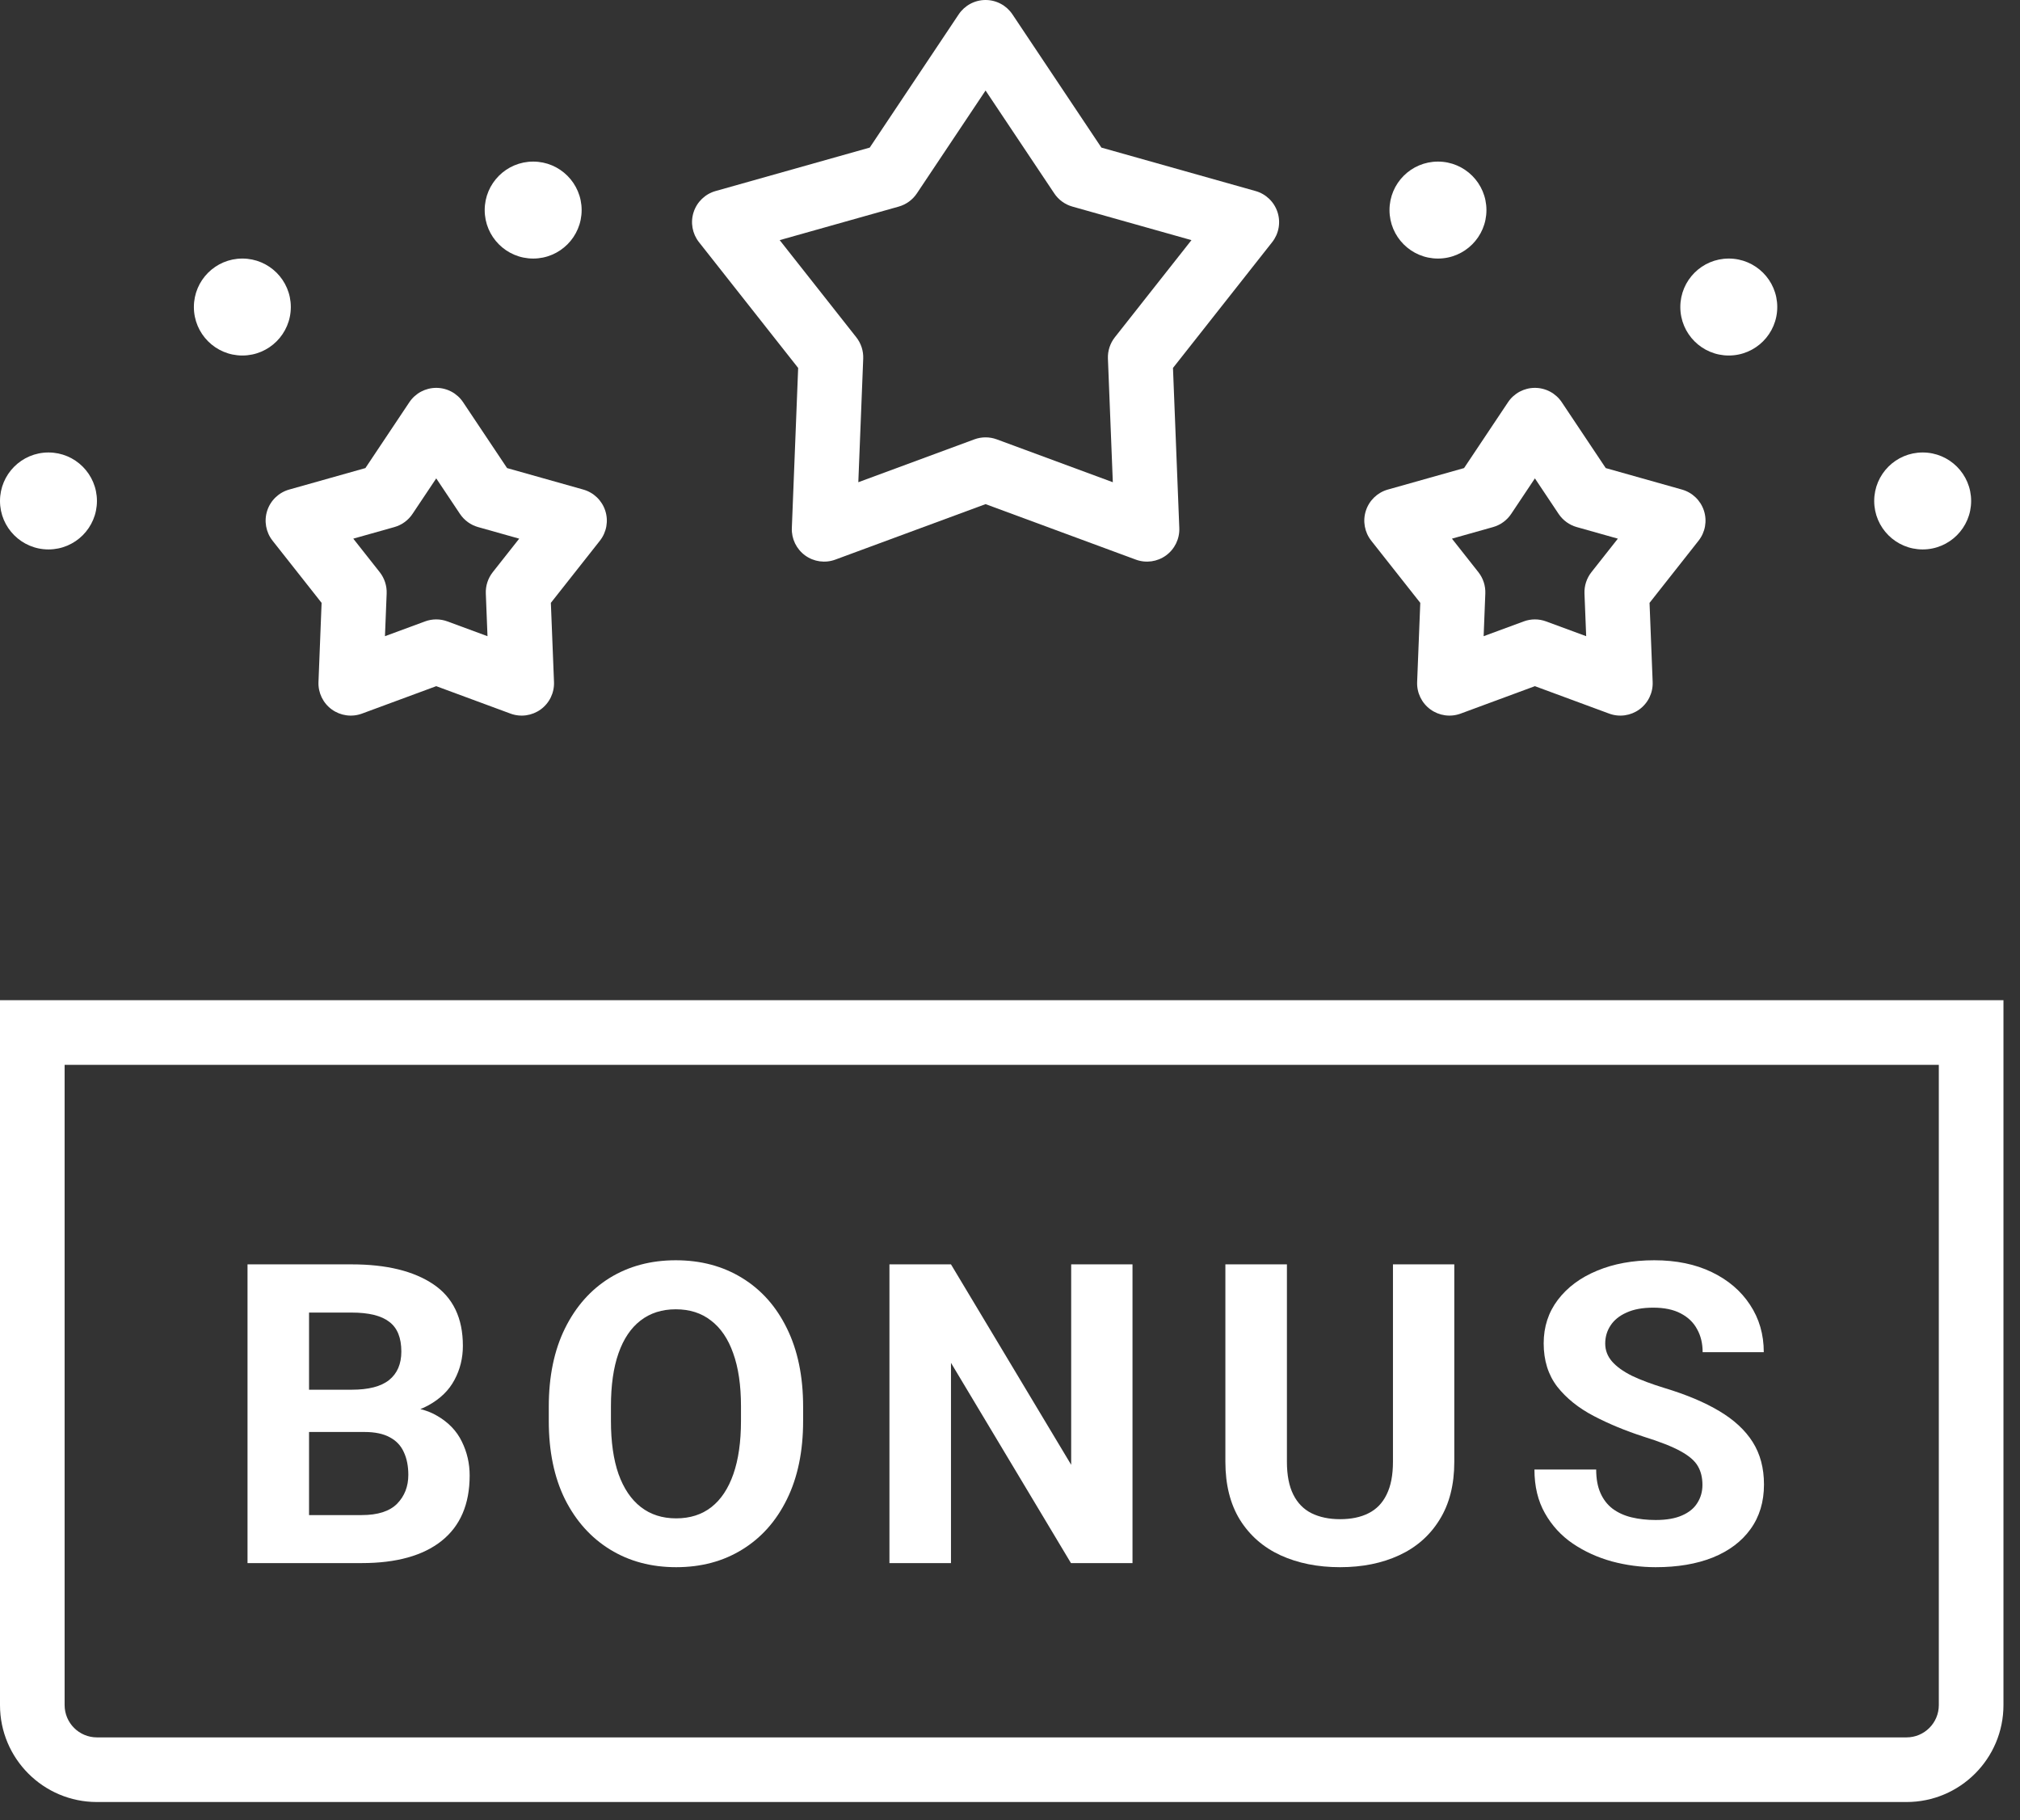
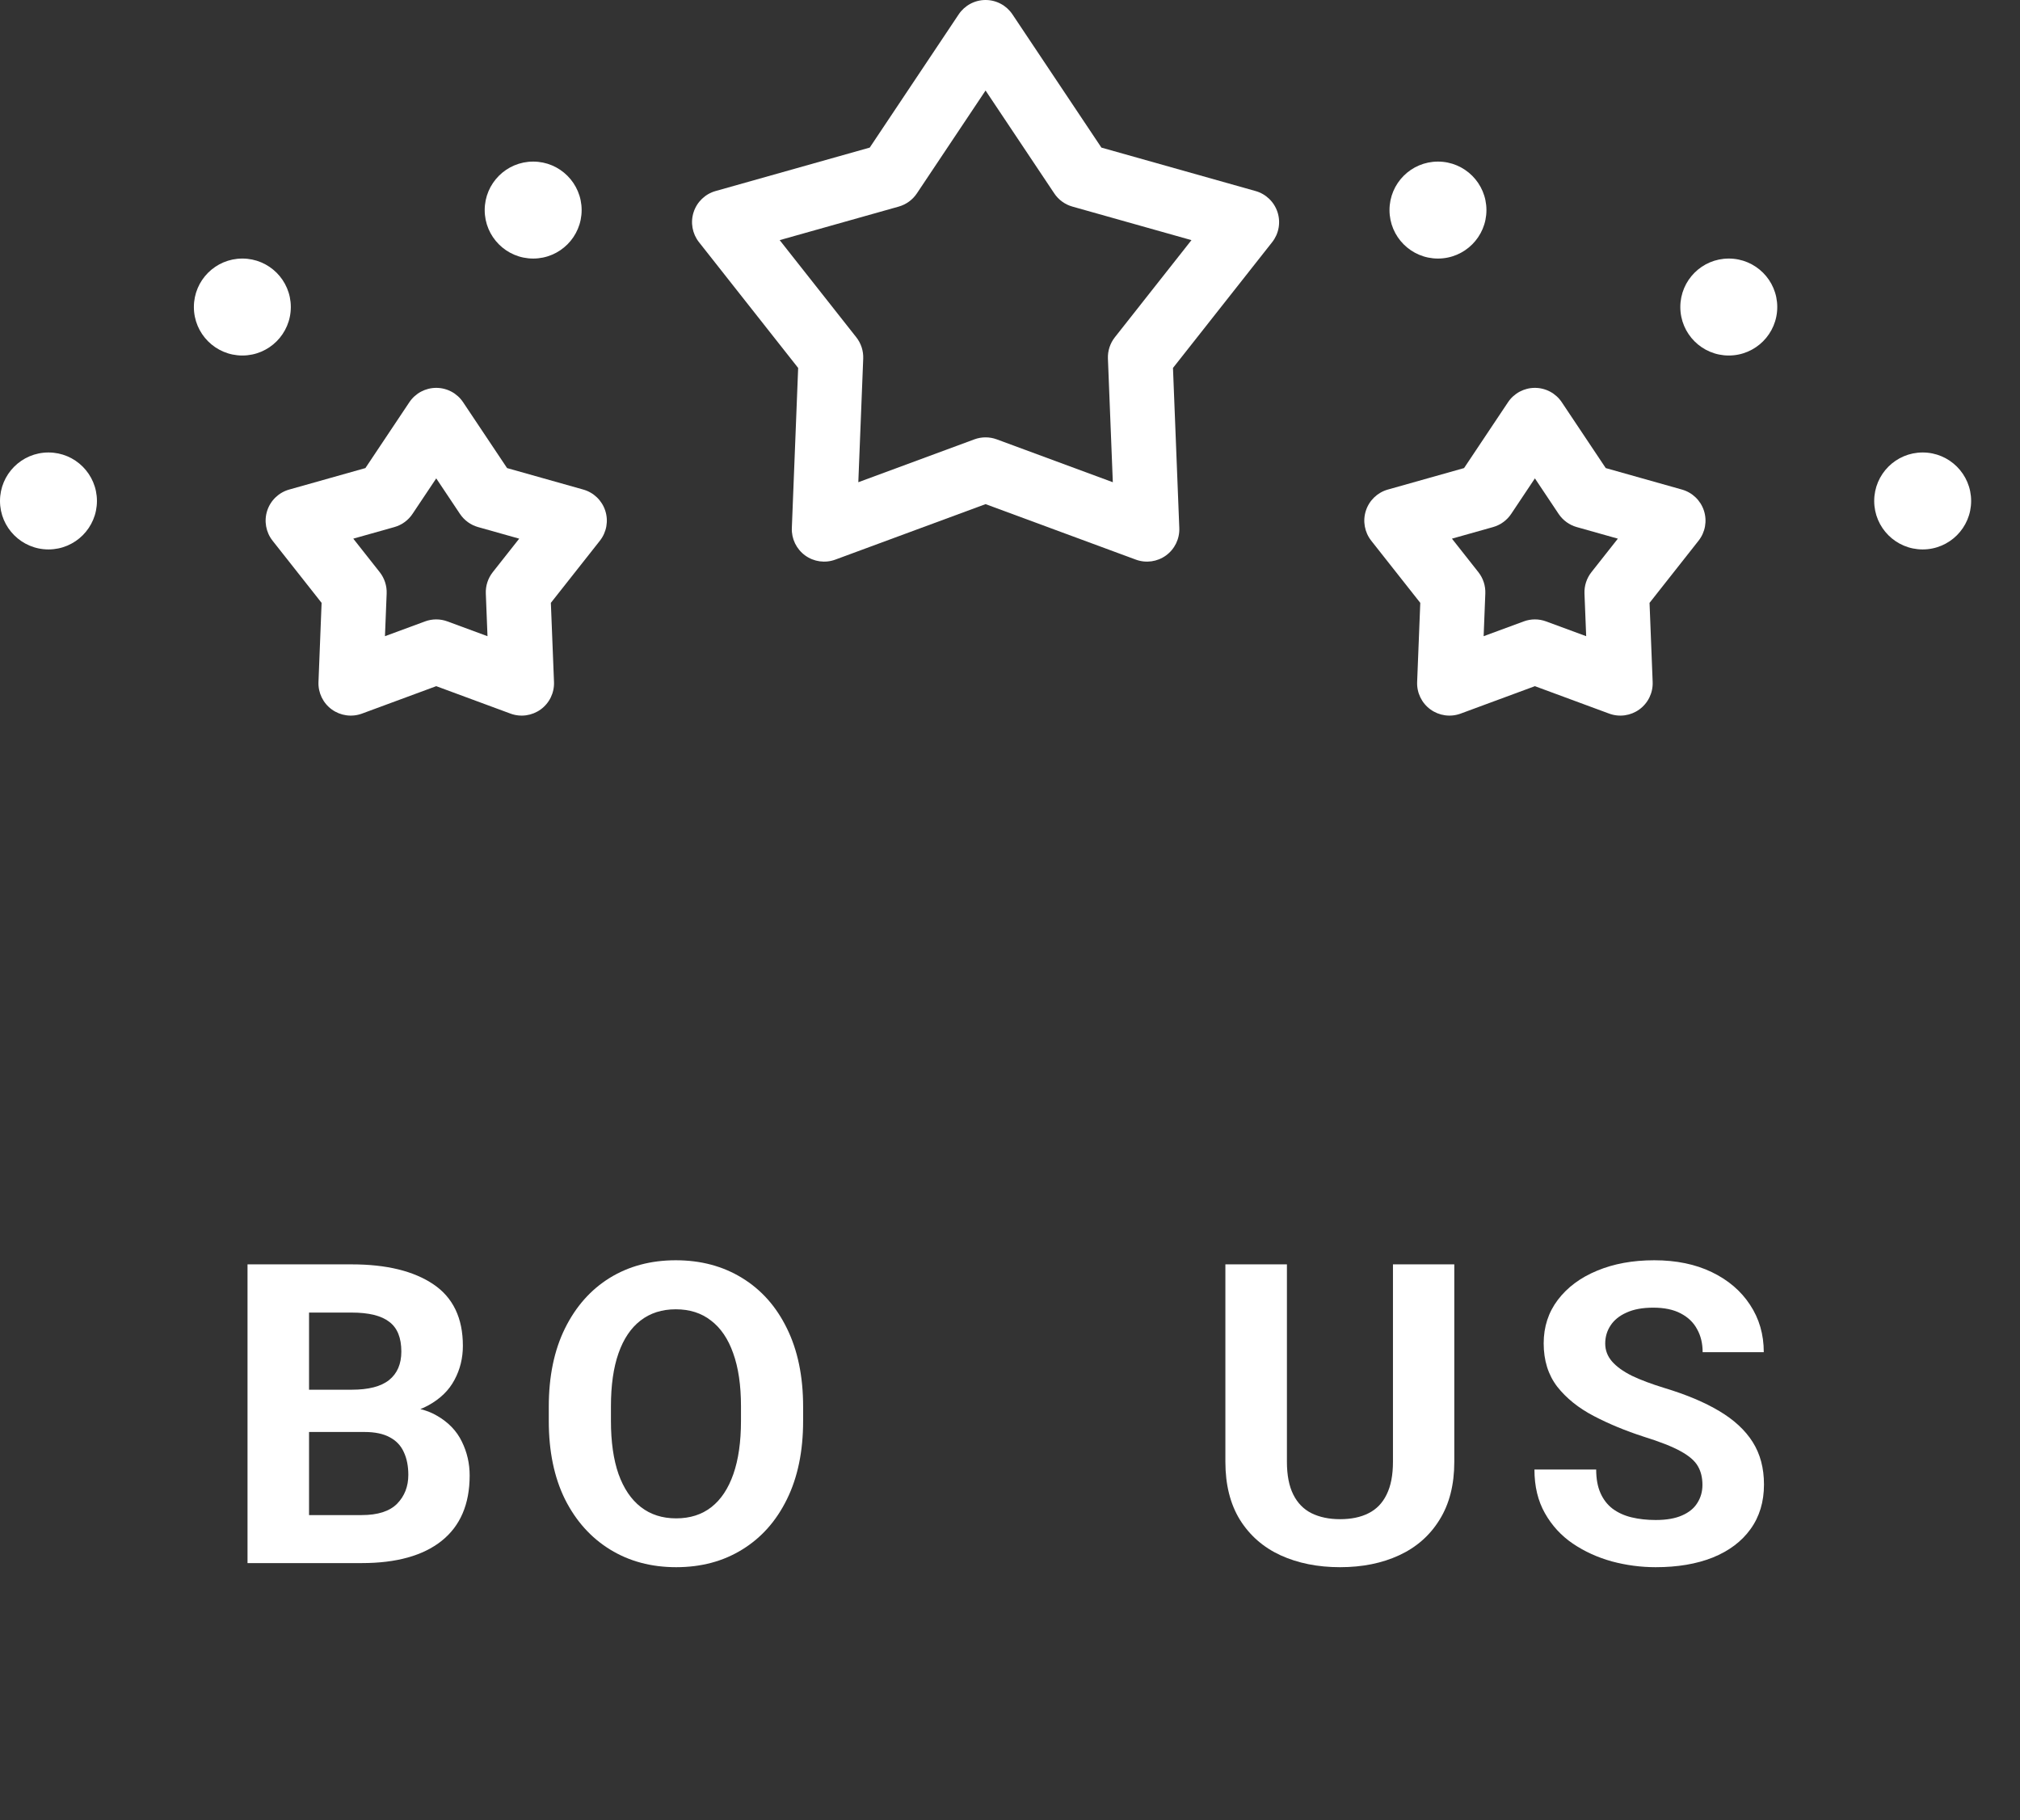
<svg xmlns="http://www.w3.org/2000/svg" width="101" height="91" viewBox="0 0 101 91" fill="none">
  <rect x="0" y="0" width="101" height="91" fill="#333333" stroke="none" />
  <g id="Group 25">
    <g id="Group 20">
      <g id="bonus">
        <path id="Vector" d="M85.122 74.23C85.122 73.868 85.047 73.557 84.896 73.297C84.746 73.03 84.459 72.781 84.035 72.548C83.618 72.316 83.002 72.073 82.189 71.82C81.279 71.526 80.445 71.181 79.686 70.784C78.927 70.388 78.319 69.899 77.861 69.318C77.41 68.73 77.184 68.008 77.184 67.154C77.184 66.326 77.42 65.602 77.892 64.979C78.37 64.35 79.023 63.865 79.851 63.523C80.685 63.174 81.638 63 82.712 63C83.813 63 84.773 63.198 85.594 63.595C86.414 63.991 87.05 64.535 87.501 65.225C87.96 65.916 88.189 66.706 88.189 67.595H85.132C85.132 67.157 85.04 66.774 84.855 66.446C84.678 66.111 84.404 65.848 84.035 65.656C83.673 65.465 83.215 65.369 82.661 65.369C82.127 65.369 81.683 65.451 81.327 65.615C80.972 65.772 80.705 65.988 80.527 66.261C80.35 66.528 80.261 66.829 80.261 67.164C80.261 67.499 80.374 67.796 80.599 68.056C80.825 68.316 81.156 68.555 81.594 68.774C82.038 68.986 82.585 69.191 83.235 69.389C84.322 69.718 85.231 70.1 85.963 70.538C86.701 70.976 87.259 71.492 87.635 72.087C88.011 72.681 88.199 73.389 88.199 74.21C88.199 75.078 87.973 75.823 87.522 76.445C87.078 77.061 86.448 77.532 85.635 77.861C84.828 78.182 83.878 78.343 82.784 78.343C82.045 78.343 81.317 78.247 80.599 78.055C79.881 77.857 79.228 77.56 78.64 77.163C78.059 76.767 77.594 76.261 77.246 75.645C76.897 75.03 76.722 74.302 76.722 73.461H79.809C79.809 73.926 79.881 74.319 80.025 74.64C80.168 74.962 80.37 75.222 80.63 75.42C80.897 75.618 81.211 75.762 81.573 75.85C81.943 75.939 82.346 75.984 82.784 75.984C83.317 75.984 83.755 75.909 84.097 75.758C84.445 75.608 84.702 75.399 84.866 75.133C85.037 74.866 85.122 74.565 85.122 74.23Z" fill="white" />
        <path id="Vector_2" d="M69.648 63.205H72.715V73.071C72.715 74.22 72.469 75.187 71.976 75.974C71.491 76.76 70.817 77.351 69.956 77.748C69.101 78.144 68.117 78.343 67.002 78.343C65.888 78.343 64.896 78.144 64.028 77.748C63.166 77.351 62.489 76.76 61.997 75.974C61.512 75.187 61.269 74.22 61.269 73.071V63.205H64.346V73.071C64.346 73.741 64.452 74.288 64.664 74.712C64.876 75.136 65.18 75.447 65.576 75.645C65.98 75.844 66.455 75.943 67.002 75.943C67.563 75.943 68.038 75.844 68.428 75.645C68.824 75.447 69.125 75.136 69.33 74.712C69.542 74.288 69.648 73.741 69.648 73.071V63.205Z" fill="white" />
-         <path id="Vector_3" d="M56.625 63.205V78.138H53.548L47.549 68.128V78.138H44.472V63.205H47.549L53.559 73.225V63.205H56.625Z" fill="white" />
        <path id="Vector_4" d="M40.156 70.323V71.03C40.156 72.548 39.886 73.854 39.346 74.948C38.813 76.035 38.068 76.873 37.11 77.461C36.16 78.049 35.059 78.343 33.808 78.343C32.564 78.343 31.463 78.049 30.506 77.461C29.549 76.873 28.796 76.035 28.249 74.948C27.709 73.854 27.439 72.548 27.439 71.03V70.323C27.439 68.805 27.709 67.499 28.249 66.405C28.79 65.311 29.535 64.47 30.485 63.882C31.442 63.294 32.543 63 33.788 63C35.039 63 36.143 63.294 37.1 63.882C38.064 64.47 38.813 65.311 39.346 66.405C39.886 67.499 40.156 68.805 40.156 70.323ZM37.049 71.03V70.302C37.049 69.249 36.919 68.364 36.659 67.646C36.406 66.928 36.037 66.384 35.552 66.015C35.073 65.639 34.485 65.451 33.788 65.451C33.097 65.451 32.509 65.639 32.024 66.015C31.545 66.384 31.179 66.928 30.926 67.646C30.673 68.364 30.547 69.249 30.547 70.302V71.03C30.547 72.076 30.673 72.962 30.926 73.687C31.186 74.411 31.559 74.962 32.044 75.338C32.529 75.714 33.117 75.902 33.808 75.902C34.505 75.902 35.093 75.714 35.572 75.338C36.051 74.962 36.416 74.411 36.669 73.687C36.922 72.962 37.049 72.076 37.049 71.03Z" fill="white" />
        <path id="Vector_5" d="M18.221 71.584H14.386L14.365 69.471H17.585C18.426 69.471 19.049 69.311 19.452 68.989C19.862 68.661 20.067 68.186 20.067 67.564C20.067 66.873 19.866 66.377 19.462 66.077C19.066 65.769 18.44 65.615 17.585 65.615H15.452V78.138H12.376V63.205H17.585C19.322 63.205 20.683 63.537 21.667 64.2C22.652 64.863 23.144 65.889 23.144 67.277C23.144 67.892 23.004 68.46 22.724 68.979C22.45 69.499 22.016 69.923 21.421 70.251C20.833 70.579 20.064 70.76 19.114 70.794L18.221 71.584ZM18.088 78.138H13.545L14.745 75.738H18.088C18.888 75.738 19.476 75.55 19.852 75.174C20.228 74.791 20.416 74.309 20.416 73.728C20.416 73.29 20.341 72.91 20.19 72.589C20.047 72.268 19.814 72.022 19.493 71.851C19.172 71.673 18.748 71.584 18.221 71.584H15.257L15.278 69.471H18.97L19.678 70.302C20.587 70.288 21.319 70.449 21.872 70.784C22.433 71.112 22.84 71.54 23.093 72.066C23.353 72.593 23.483 73.157 23.483 73.758C23.483 75.194 23.014 76.285 22.078 77.03C21.148 77.768 19.818 78.138 18.088 78.138Z" fill="white" />
      </g>
      <g id="Group 19">
-         <path id="Rectangle 18 (Stroke)" fill-rule="evenodd" clip-rule="evenodd" d="M96.941 53.231H3.231V85.235C3.231 86.128 3.955 86.851 4.847 86.851H95.326C96.218 86.851 96.941 86.128 96.941 85.235V53.231ZM0 50V85.235C0 87.912 2.17 90.082 4.847 90.082H95.326C98.002 90.082 100.173 87.912 100.173 85.235V50H0Z" fill="white" />
-       </g>
+         </g>
    </g>
    <g id="Group 21">
      <path id="Star 1 (Stroke)" fill-rule="evenodd" clip-rule="evenodd" d="M49.278 0C49.818 0 50.322 0.27 50.622 0.718L55.07 7.378L62.778 9.55C63.297 9.696 63.709 10.093 63.876 10.606C64.043 11.119 63.943 11.682 63.608 12.106L58.649 18.394L58.965 26.396C58.986 26.935 58.737 27.449 58.3 27.767C57.864 28.084 57.297 28.162 56.791 27.975L49.278 25.201L41.766 27.975C41.259 28.162 40.693 28.084 40.257 27.767C39.82 27.449 39.57 26.935 39.592 26.396L39.908 18.394L34.949 12.106C34.614 11.682 34.514 11.119 34.681 10.606C34.847 10.093 35.26 9.696 35.779 9.55L43.487 7.378L47.935 0.718C48.235 0.27 48.739 0 49.278 0ZM49.278 4.525L45.843 9.669C45.63 9.989 45.308 10.222 44.938 10.327L38.984 12.004L42.815 16.861C43.053 17.163 43.176 17.541 43.161 17.925L42.916 24.106L48.719 21.963C49.08 21.83 49.477 21.83 49.838 21.963L55.641 24.106L55.396 17.925C55.381 17.541 55.504 17.163 55.742 16.861L59.573 12.004L53.619 10.327C53.248 10.222 52.927 9.989 52.714 9.669L49.278 4.525Z" fill="white" />
      <path id="Star 2 (Stroke)" fill-rule="evenodd" clip-rule="evenodd" d="M21.812 19.389C22.352 19.389 22.856 19.658 23.155 20.107L25.354 23.399L29.165 24.473C29.684 24.619 30.096 25.016 30.263 25.529C30.43 26.042 30.329 26.605 29.995 27.029L27.543 30.137L27.7 34.093C27.721 34.633 27.472 35.147 27.035 35.464C26.598 35.781 26.032 35.86 25.526 35.673L21.812 34.301L18.098 35.673C17.591 35.86 17.025 35.781 16.588 35.464C16.152 35.147 15.902 34.633 15.924 34.093L16.08 30.137L13.628 27.029C13.294 26.605 13.194 26.042 13.36 25.529C13.527 25.016 13.939 24.619 14.459 24.473L18.27 23.399L20.468 20.107C20.768 19.658 21.272 19.389 21.812 19.389ZM21.812 23.914L20.625 25.69C20.412 26.01 20.09 26.244 19.72 26.348L17.664 26.927L18.987 28.604C19.225 28.907 19.348 29.284 19.333 29.669L19.248 31.803L21.252 31.064C21.613 30.93 22.01 30.93 22.371 31.064L24.375 31.803L24.291 29.669C24.276 29.284 24.398 28.907 24.637 28.604L25.96 26.927L23.904 26.348C23.533 26.244 23.212 26.01 22.998 25.69L21.812 23.914Z" fill="white" />
      <path id="Star 3 (Stroke)" fill-rule="evenodd" clip-rule="evenodd" d="M76.745 19.389C77.285 19.389 77.789 19.658 78.089 20.107L80.287 23.399L84.098 24.473C84.618 24.619 85.03 25.016 85.197 25.529C85.363 26.042 85.263 26.605 84.928 27.029L82.477 30.137L82.633 34.093C82.654 34.633 82.405 35.147 81.968 35.464C81.532 35.781 80.965 35.86 80.459 35.673L76.745 34.301L73.031 35.673C72.525 35.86 71.959 35.781 71.522 35.464C71.085 35.147 70.836 34.633 70.857 34.093L71.014 30.137L68.562 27.029C68.228 26.605 68.127 26.042 68.294 25.529C68.46 25.016 68.873 24.619 69.392 24.473L73.203 23.399L75.401 20.107C75.701 19.658 76.205 19.389 76.745 19.389ZM76.745 23.914L75.559 25.69C75.345 26.01 75.024 26.244 74.653 26.348L72.597 26.927L73.92 28.604C74.159 28.907 74.281 29.284 74.266 29.669L74.182 31.803L76.186 31.064C76.547 30.93 76.944 30.93 77.305 31.064L79.309 31.803L79.224 29.669C79.209 29.284 79.332 28.907 79.57 28.604L80.893 26.927L78.837 26.348C78.466 26.244 78.145 26.01 77.931 25.69L76.745 23.914Z" fill="white" />
    </g>
    <g id="Group 24">
      <g id="Group 23">
        <path id="Ellipse 2" d="M29.082 10.502C29.082 11.84 27.997 12.925 26.659 12.925C25.32 12.925 24.235 11.84 24.235 10.502C24.235 9.163 25.32 8.078 26.659 8.078C27.997 8.078 29.082 9.163 29.082 10.502Z" fill="white" />
        <path id="Ellipse 4" d="M14.541 15.348C14.541 16.687 13.456 17.772 12.118 17.772C10.779 17.772 9.694 16.687 9.694 15.348C9.694 14.01 10.779 12.925 12.118 12.925C13.456 12.925 14.541 14.01 14.541 15.348Z" fill="white" />
        <path id="Ellipse 6" d="M4.847 25.043C4.847 26.381 3.762 27.466 2.424 27.466C1.085 27.466 0 26.381 0 25.043C0 23.704 1.085 22.619 2.424 22.619C3.762 22.619 4.847 23.704 4.847 25.043Z" fill="white" />
      </g>
      <g id="Group 22">
        <path id="Ellipse 3" d="M74.322 10.502C74.322 11.84 73.237 12.925 71.898 12.925C70.559 12.925 69.475 11.84 69.475 10.502C69.475 9.163 70.559 8.078 71.898 8.078C73.237 8.078 74.322 9.163 74.322 10.502Z" fill="white" />
        <path id="Ellipse 5" d="M88.863 15.348C88.863 16.687 87.778 17.772 86.439 17.772C85.101 17.772 84.016 16.687 84.016 15.348C84.016 14.01 85.101 12.925 86.439 12.925C87.778 12.925 88.863 14.01 88.863 15.348Z" fill="white" />
        <path id="Ellipse 7" d="M98.557 25.043C98.557 26.381 97.472 27.466 96.133 27.466C94.795 27.466 93.71 26.381 93.71 25.043C93.71 23.704 94.795 22.619 96.133 22.619C97.472 22.619 98.557 23.704 98.557 25.043Z" fill="white" />
      </g>
    </g>
  </g>
</svg>